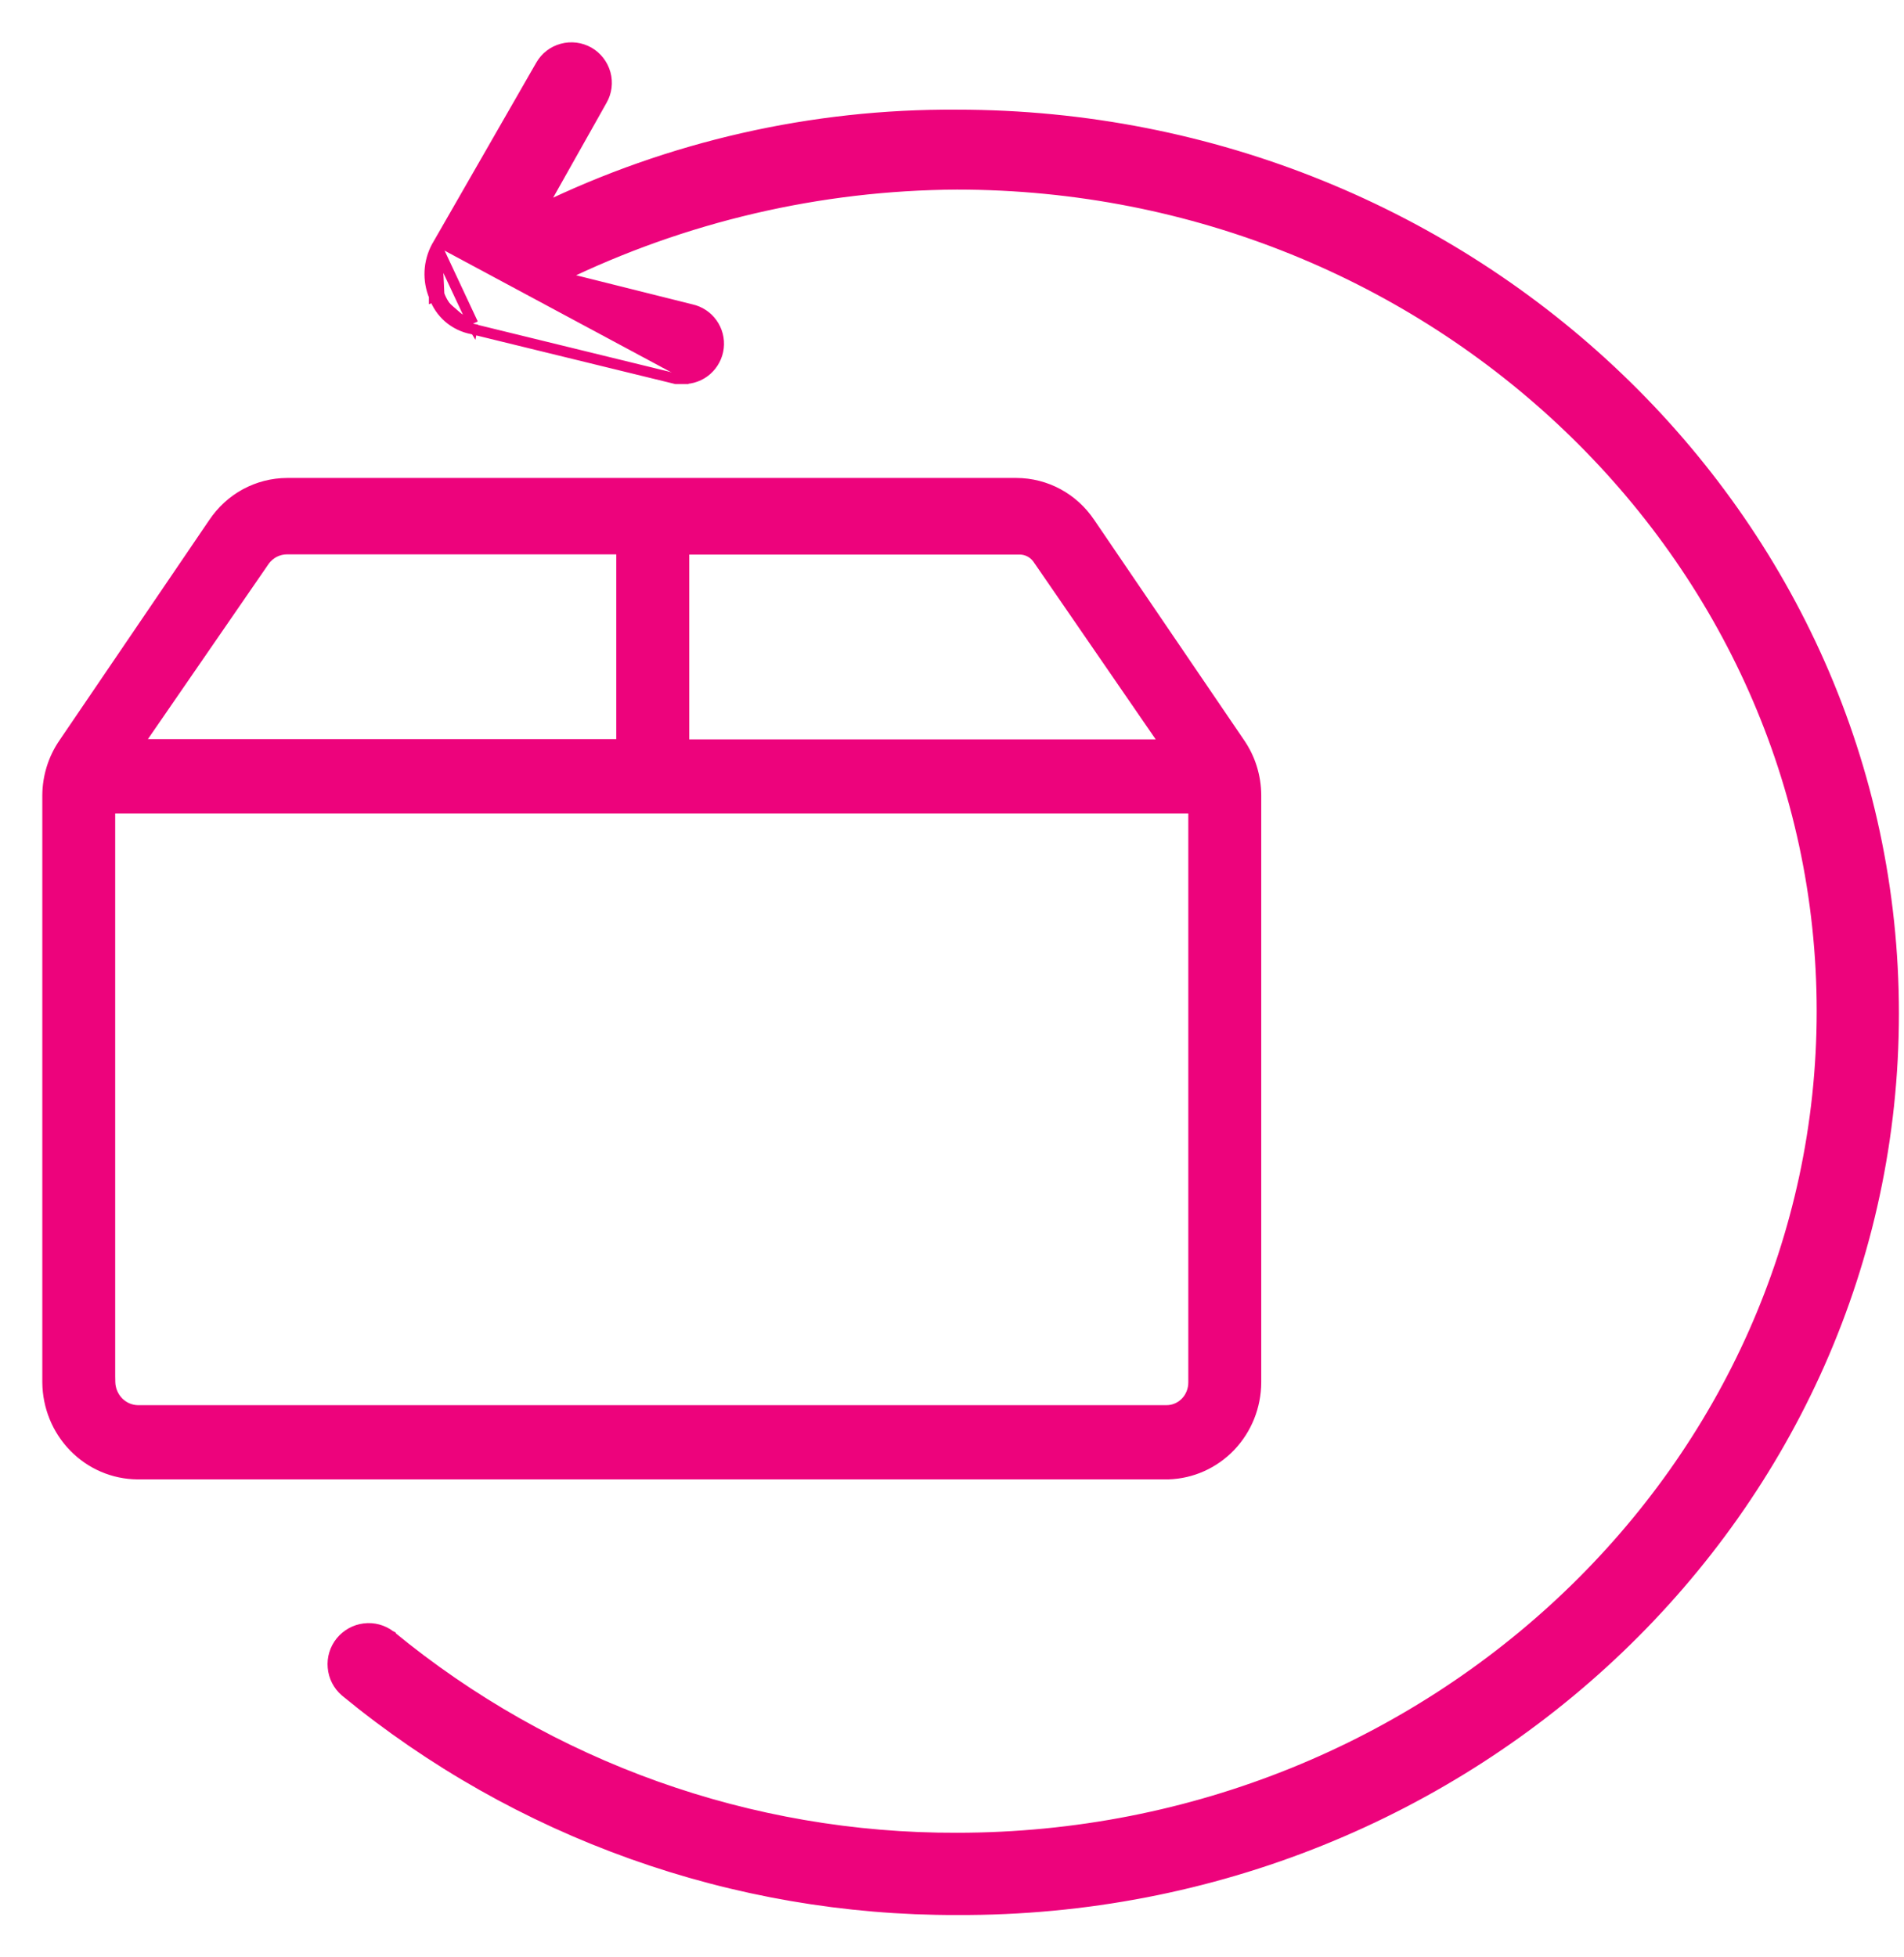
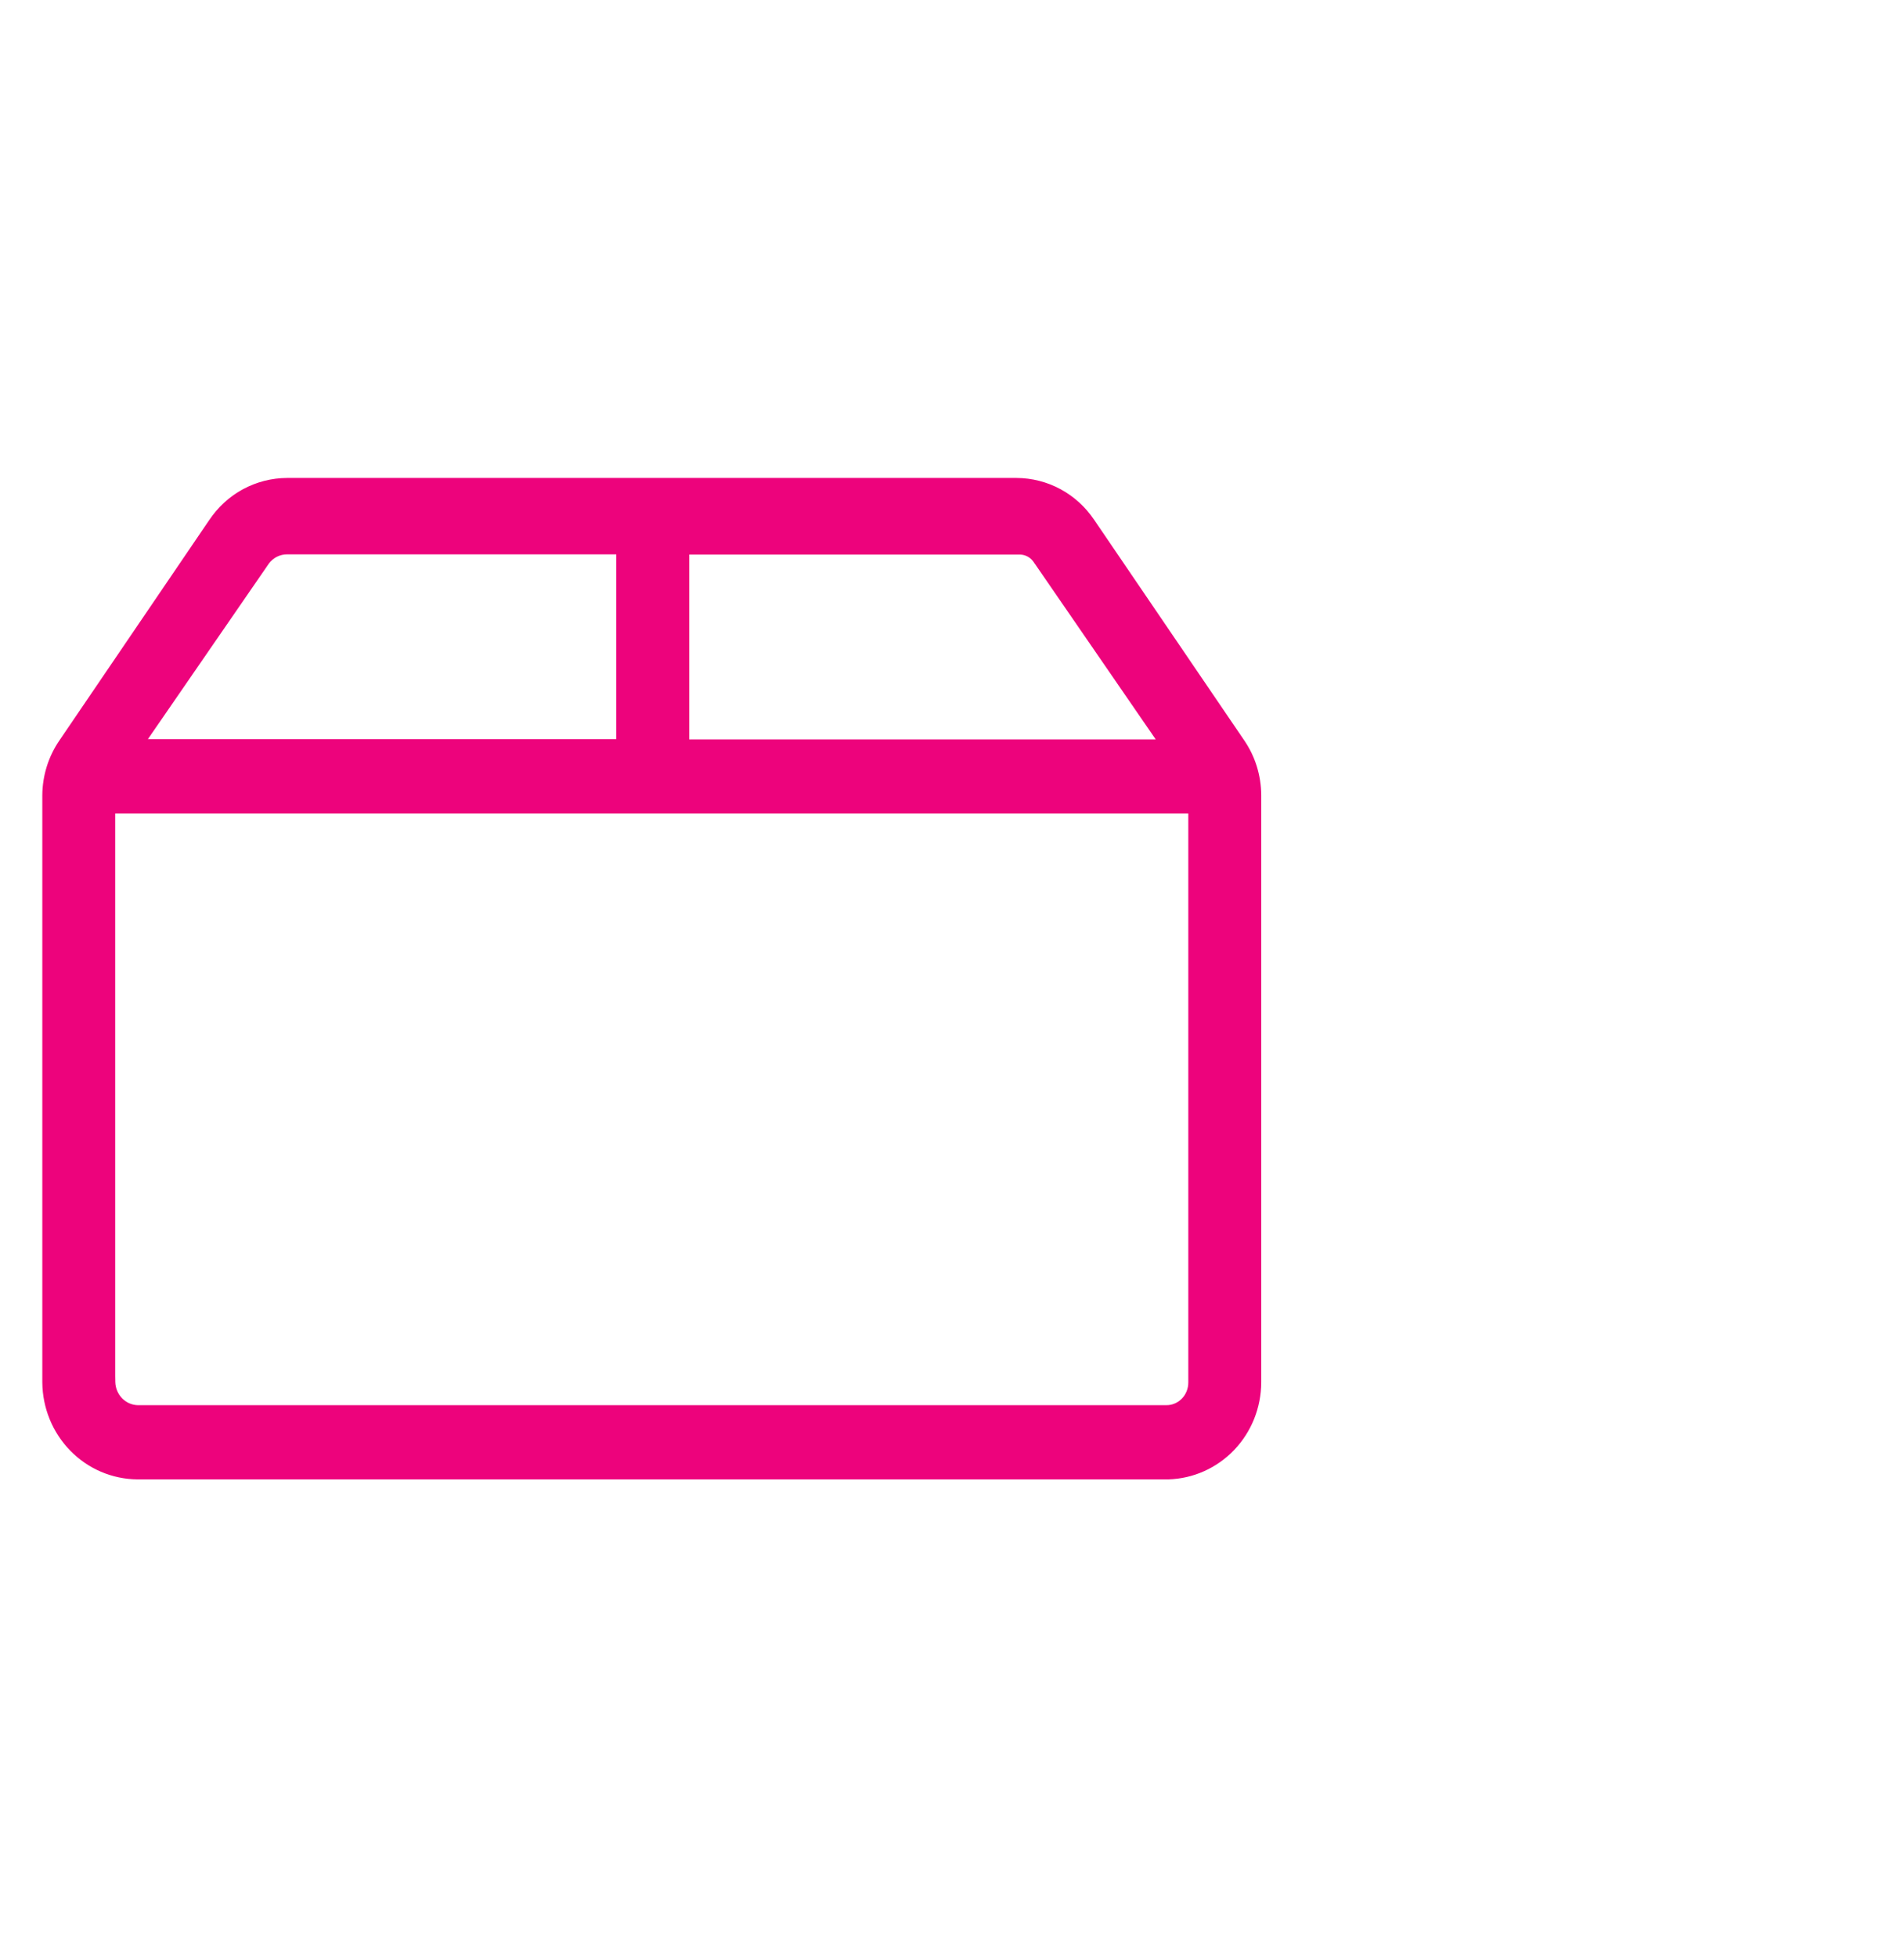
<svg xmlns="http://www.w3.org/2000/svg" width="36" height="37" viewBox="0 0 36 37" fill="none">
  <g id="retours gratuits">
-     <path id="TracÃ© 133" d="M8.259 4.659L8.259 4.659L10.225 1.236C10.225 1.236 10.225 1.236 10.225 1.236C10.312 1.082 10.457 0.97 10.627 0.924C10.798 0.877 10.979 0.9 11.133 0.987C11.286 1.075 11.398 1.22 11.445 1.39C11.492 1.56 11.469 1.742 11.381 1.895C11.381 1.895 11.381 1.895 11.381 1.895L10.217 3.962C12.668 2.768 15.363 2.155 18.092 2.173C27.847 2.173 35.804 9.778 35.804 19.157C35.804 28.536 27.847 36.143 18.092 36.1C13.875 36.111 9.786 34.652 6.529 31.974L6.527 31.972C6.394 31.857 6.311 31.695 6.296 31.519C6.28 31.344 6.333 31.17 6.444 31.033C6.555 30.897 6.714 30.808 6.889 30.787C7.063 30.765 7.239 30.813 7.379 30.919L7.383 30.921L7.383 30.922C10.398 33.405 14.185 34.758 18.091 34.745L18.092 34.745C27.103 34.745 34.449 27.733 34.449 19.115C34.449 10.497 27.104 3.484 18.092 3.484C15.494 3.498 12.933 4.096 10.599 5.233L13.071 5.851C13.23 5.886 13.371 5.98 13.466 6.113C13.561 6.246 13.604 6.41 13.585 6.573C13.566 6.736 13.487 6.886 13.364 6.995C13.241 7.103 13.083 7.162 12.919 7.16M8.259 4.659L8.943 6.119M8.259 4.659L8.257 4.661C8.18 4.805 8.135 4.964 8.127 5.127C8.119 5.288 8.147 5.45 8.209 5.599M8.259 4.659L8.302 5.564M12.919 7.16C12.919 7.16 12.918 7.16 12.918 7.16L12.919 7.06V7.16H12.919ZM12.919 7.16H12.791H12.779L12.767 7.157L8.922 6.217M8.922 6.217C8.923 6.217 8.924 6.217 8.925 6.218L8.943 6.119M8.922 6.217L8.92 6.216L8.943 6.119M8.922 6.217C8.759 6.186 8.608 6.112 8.482 6.004C8.357 5.895 8.263 5.756 8.209 5.599M8.943 6.119C8.797 6.092 8.66 6.026 8.548 5.928C8.435 5.831 8.351 5.705 8.302 5.564M8.209 5.599C8.209 5.6 8.21 5.601 8.21 5.602L8.302 5.564M8.209 5.599C8.209 5.598 8.208 5.597 8.208 5.596L8.302 5.564M10.461 5.302L10.312 5.264C10.357 5.241 10.403 5.218 10.449 5.196L10.461 5.302Z" fill="#ED037C" stroke="#ED037C" stroke-width="0.2" />
    <path id="TracÃ© 134" d="M23.747 26.132V26.131L23.747 15.031L23.747 15.03C23.745 14.678 23.638 14.334 23.439 14.046C23.439 14.046 23.439 14.046 23.439 14.046L20.609 9.888C20.609 9.888 20.609 9.888 20.608 9.887C20.454 9.657 20.248 9.467 20.006 9.336C19.764 9.205 19.494 9.136 19.22 9.135H19.219L5.428 9.135L5.428 9.135C5.153 9.136 4.884 9.205 4.641 9.336C4.399 9.467 4.193 9.657 4.039 9.887C4.038 9.888 4.038 9.888 4.038 9.888L1.208 14.05C1.208 14.05 1.208 14.05 1.208 14.05C1.01 14.337 0.903 14.679 0.9 15.03H0.9V15.031L0.9 26.131L0.9 26.132C0.904 26.59 1.083 27.028 1.4 27.352C1.717 27.677 2.147 27.861 2.596 27.865H2.597H22.086V27.865L22.089 27.865C22.532 27.852 22.953 27.664 23.263 27.34C23.572 27.017 23.745 26.583 23.747 26.132ZM19.642 10.591L19.642 10.591L19.646 10.596L22.042 14.077H12.932V10.383H19.255V10.383L19.259 10.383C19.335 10.38 19.41 10.397 19.478 10.433C19.545 10.47 19.602 10.524 19.642 10.591ZM22.568 26.131L22.568 26.132C22.568 26.202 22.555 26.272 22.529 26.336C22.503 26.401 22.465 26.46 22.417 26.509C22.369 26.558 22.312 26.597 22.249 26.623C22.186 26.65 22.119 26.663 22.052 26.662H22.051H2.599C2.463 26.658 2.334 26.601 2.237 26.502C2.141 26.403 2.084 26.269 2.08 26.128L2.079 26.069L2.078 26.069V15.279H22.568L22.568 26.131ZM2.606 14.072L5.001 10.597C5.051 10.529 5.116 10.474 5.189 10.436C5.264 10.399 5.345 10.379 5.428 10.379H11.752V14.072H2.606Z" fill="#ED037C" stroke="#ED037C" stroke-width="0.2" />
  </g>
</svg>